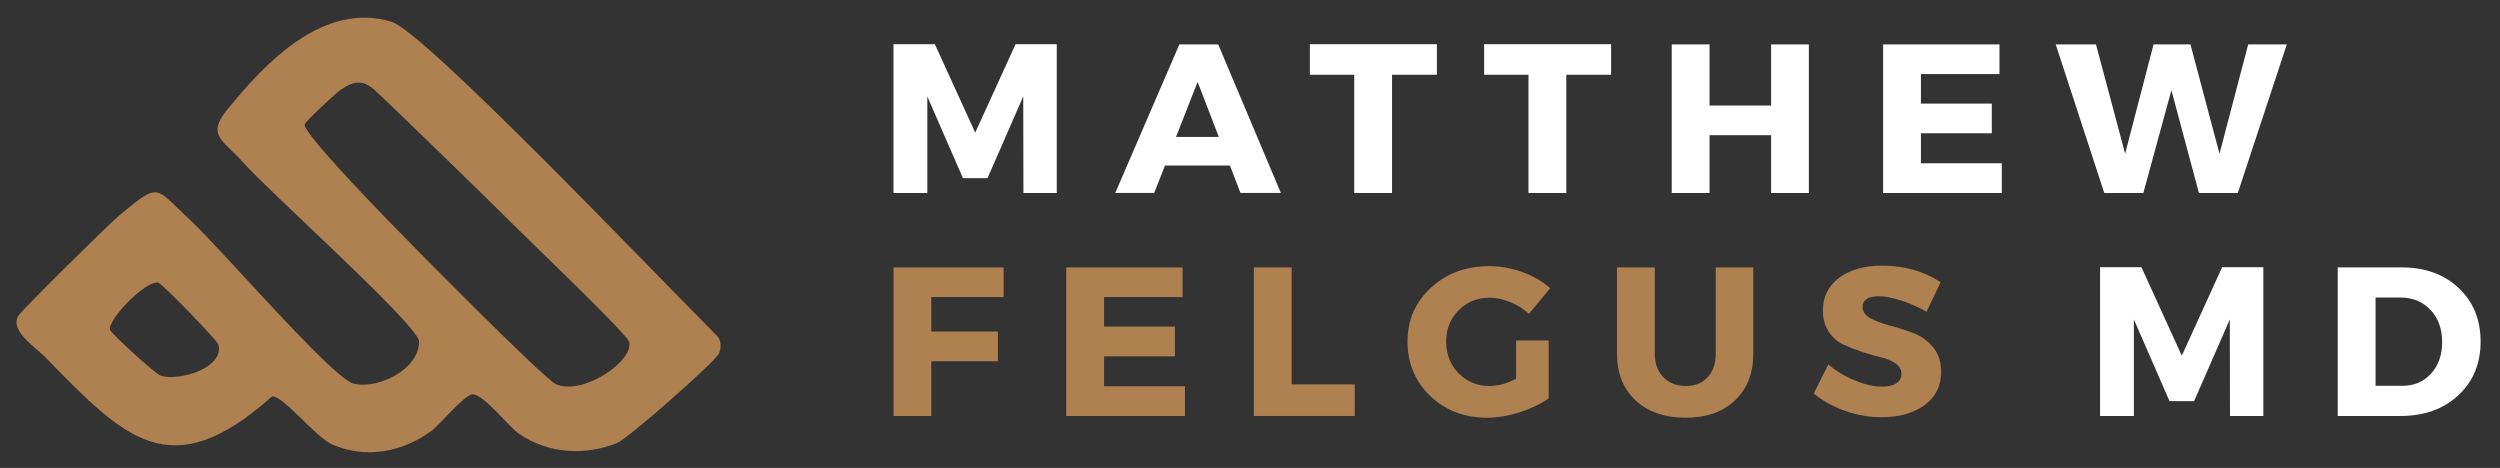
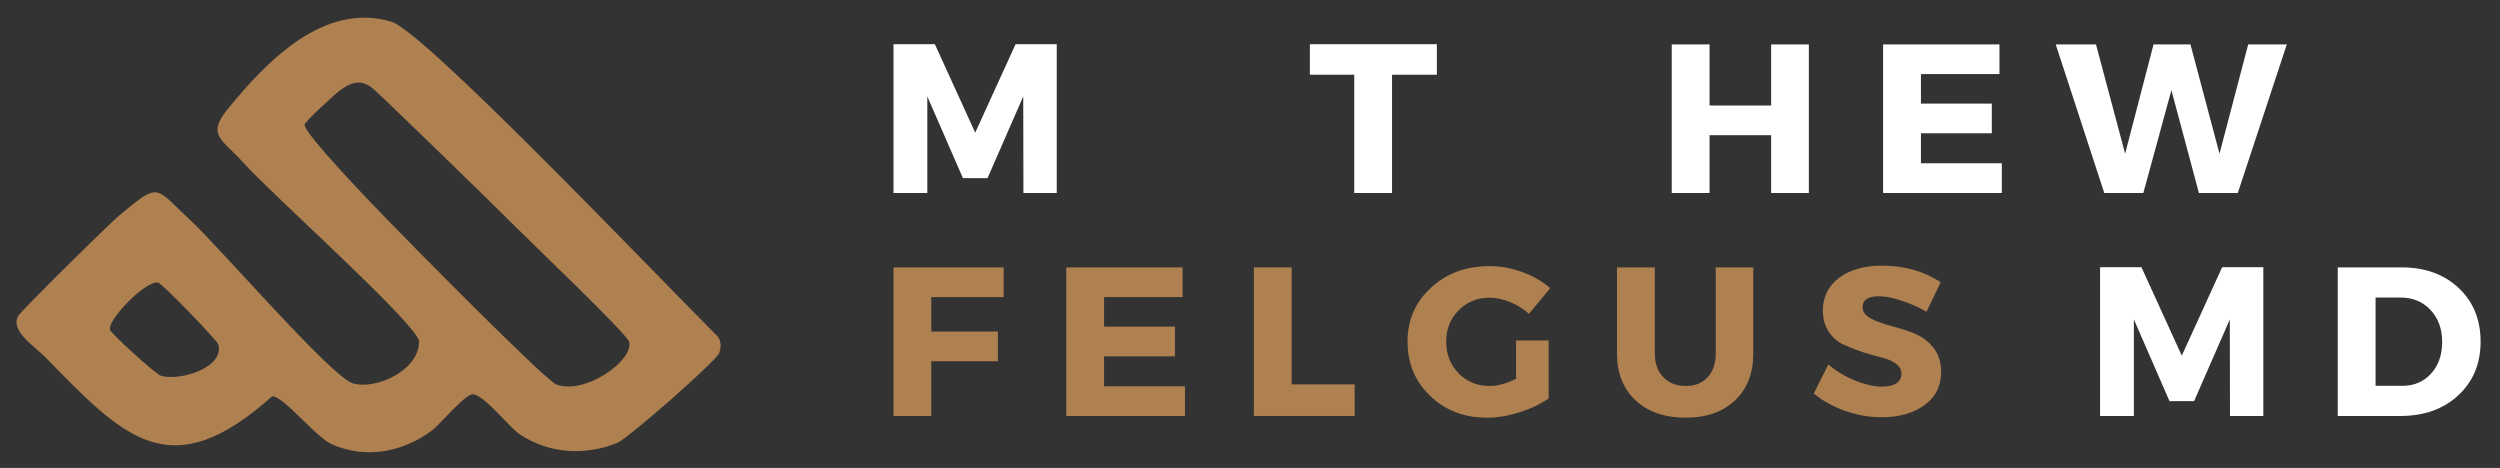
<svg xmlns="http://www.w3.org/2000/svg" id="uuid-5ac20303-5bcc-40f6-9202-69eaa3389a5e" data-name="Layer 1" viewBox="0 0 1934 362">
  <rect x="0" y="0" width="1934" height="362" fill="#333333" stroke="none" />
  <defs>
    <style>
      .uuid-d3017c35-2d32-4ad2-928a-74a6eeb5fe24 {
        fill: #af8050;
      }

      .uuid-4c63efa0-1e85-420e-9ef5-cbef2c48d523 {
        fill: #fff;
      }
    </style>
  </defs>
  <path class="uuid-4c63efa0-1e85-420e-9ef5-cbef2c48d523" d="M817.51,149.28h-25.79l-.14-74.7-27.63,63.22h-19.03l-27.56-63.22v74.7h-26.15V34.19h32l31.22,68.43,31.22-68.43h31.86v115.09Z" />
-   <path class="uuid-4c63efa0-1e85-420e-9ef5-cbef2c48d523" d="M951.49,128.06h-50.25l-8.39,21.21h-30.09l49.61-114.95h30.02l48.49,114.95h-31.22l-8.18-21.21ZM942.89,105.93l-16.42-42.57-16.7,42.57h33.12Z" />
  <path class="uuid-4c63efa0-1e85-420e-9ef5-cbef2c48d523" d="M1111.56,57.8h-34.67v91.48h-29.25V57.8h-34.32v-23.61h98.24v23.61Z" />
-   <path class="uuid-4c63efa0-1e85-420e-9ef5-cbef2c48d523" d="M1246.35,57.8h-34.67v91.48h-29.25V57.8h-34.32v-23.61h98.24v23.61Z" />
  <path class="uuid-4c63efa0-1e85-420e-9ef5-cbef2c48d523" d="M1399.33,149.28h-29.18v-44.68h-47.64v44.68h-29.25V34.33h29.25v47.29h47.64v-47.29h29.18v114.95Z" />
  <path class="uuid-4c63efa0-1e85-420e-9ef5-cbef2c48d523" d="M1546.78,57.3h-60.75v22.83h54.83v22.98h-54.83v23.19h62.58v22.98h-91.83V34.33h90v22.98Z" />
  <path class="uuid-4c63efa0-1e85-420e-9ef5-cbef2c48d523" d="M1731.17,149.28h-30.09l-21.28-79.5-21.71,79.5h-30.23l-37.56-114.95h31.15l22.55,84.57,21.99-84.57h28.54l22.48,84.57,22.2-84.57h29.88l-37.92,114.95Z" />
  <path class="uuid-d3017c35-2d32-4ad2-928a-74a6eeb5fe24" d="M776.42,229.83h-55.96v26.64h51.52v22.98h-51.52v42.36h-29.25v-114.95h85.21v22.98Z" />
  <path class="uuid-d3017c35-2d32-4ad2-928a-74a6eeb5fe24" d="M914.86,229.83h-60.75v22.83h54.83v22.98h-54.83v23.19h62.58v22.98h-91.83v-114.95h90v22.98Z" />
  <path class="uuid-d3017c35-2d32-4ad2-928a-74a6eeb5fe24" d="M999.24,297.34h48.77v24.46h-78.02v-114.95h29.25v90.49Z" />
  <path class="uuid-d3017c35-2d32-4ad2-928a-74a6eeb5fe24" d="M1172.81,263.38h25.23v44.82c-6.2,4.37-13.73,7.96-22.55,10.78-8.84,2.78-17.25,4.16-25.23,4.16-17.48,0-32.1-5.6-43.84-16.84-11.7-11.22-17.55-25.23-17.55-42s6.01-30.52,18.04-41.65c12.07-11.17,27.17-16.77,45.32-16.77,8.55,0,17.02,1.53,25.44,4.58,8.46,3.07,15.65,7.22,21.57,12.47l-16.42,19.87c-4.19-3.81-9.02-6.84-14.52-9.09-5.46-2.26-10.85-3.38-16.21-3.38-9.41,0-17.32,3.28-23.75,9.8-6.4,6.48-9.58,14.55-9.58,24.17s3.21,17.95,9.66,24.53c6.48,6.54,14.48,9.8,24.03,9.8,6.1,0,12.9-1.85,20.37-5.57v-29.67Z" />
  <path class="uuid-d3017c35-2d32-4ad2-928a-74a6eeb5fe24" d="M1356.34,206.85v66.67c0,15.22-4.72,27.31-14.17,36.22-9.41,8.93-22.13,13.39-38.2,13.39s-29.11-4.46-38.69-13.39c-9.58-8.92-14.38-21-14.38-36.22v-66.67h29.25v66.67c0,7.66,2.2,13.78,6.62,18.32,4.46,4.51,10.24,6.77,17.34,6.77s12.62-2.22,16.84-6.7c4.23-4.51,6.34-10.64,6.34-18.39v-66.67h29.04Z" />
  <path class="uuid-d3017c35-2d32-4ad2-928a-74a6eeb5fe24" d="M1455.99,205.51c17.2,0,32.3,4.28,45.32,12.83l-10.99,22.83c-6.03-3.52-12.47-6.38-19.38-8.6-6.91-2.26-12.72-3.38-17.41-3.38-8.42,0-12.62,2.8-12.62,8.39,0,3.63,2.06,6.54,6.2,8.74,4.18,2.17,9.25,4.05,15.22,5.64,5.96,1.55,11.93,3.45,17.9,5.71,5.96,2.26,11.01,5.9,15.15,10.92,4.18,5.04,6.27,11.38,6.27,19.03,0,11.1-4.35,19.73-13.04,25.94-8.65,6.17-19.65,9.23-32.98,9.23-9.5,0-18.92-1.64-28.26-4.93-9.3-3.28-17.39-7.77-24.24-13.46l11.28-22.48c5.81,5.04,12.65,9.16,20.51,12.4,7.89,3.21,14.91,4.79,21.07,4.79,4.69,0,8.35-.85,10.99-2.54,2.63-1.69,3.95-4.18,3.95-7.47s-1.52-5.78-4.51-7.89c-3.01-2.15-6.77-3.75-11.28-4.79-4.48-1.02-9.34-2.41-14.59-4.16-5.27-1.78-10.15-3.7-14.66-5.78-4.48-2.06-8.21-5.37-11.21-9.94-3.01-4.55-4.51-10.01-4.51-16.35,0-10.52,4.18-18.92,12.54-25.23,8.35-6.29,19.45-9.44,33.26-9.44Z" />
  <path class="uuid-4c63efa0-1e85-420e-9ef5-cbef2c48d523" d="M1750.91,321.8h-25.79l-.14-74.7-27.63,63.22h-19.03l-27.56-63.22v74.7h-26.15v-115.09h32l31.22,68.43,31.22-68.43h31.86v115.09Z" />
  <path class="uuid-4c63efa0-1e85-420e-9ef5-cbef2c48d523" d="M1808.49,206.85h49.4c18.08,0,32.79,5.32,44.12,15.93,11.31,10.62,16.98,24.46,16.98,41.51s-5.76,30.85-17.27,41.51c-11.47,10.68-26.46,16-44.96,16h-48.28v-114.95ZM1837.74,230.18v68.29h20.86c8.97,0,16.32-3.14,22.06-9.44,5.73-6.29,8.6-14.47,8.6-24.53s-3.01-18.34-9.02-24.74c-6.03-6.38-13.67-9.58-22.98-9.58h-19.52Z" />
  <path class="uuid-d3017c35-2d32-4ad2-928a-74a6eeb5fe24" d="M302.69,16.75c25.1,7.47,197.12,187.96,252.08,243.12,3.49,3.69,3.17,9.06,1.51,13.43-2.28,6.01-70.36,66.03-79.09,69.49-23.86,9.45-51.71,8.79-75.28-6.89-7.88-5.25-27.47-30.65-36.15-30.85-6.19-.14-25.38,23.37-31.84,28.16-22.3,16.52-50.79,22.05-76.9,10.62-13.04-5.71-37.5-37.39-46.46-37.25-78.91,70.41-114.2,32.65-176.08-30.85-8.63-8.28-27.25-20.61-20.12-31.66,2.98-4.63,69.73-70.65,77.9-77.4,31.94-26.41,26.8-22.39,55.49,4.15,21.73,20.1,107.56,119.53,124.89,125.65,18.23,5.61,52.6-10.48,51.48-33.09-5.64-16.48-115.06-114.12-136.13-137.81-15.35-17.26-28.51-20.7-12.23-40.72C206.18,47.45,250.55,1.24,302.69,16.75ZM399.15,175.79c-15.92-16.09-102.03-99.73-109.77-106.51-8.28-7.25-15.23-7.15-25.62.02-3.77,2.6-27.42,24.45-28.07,26.93-1.62,6.17,55.05,64.48,63.62,73.37,15.47,16.04,121.94,124.14,131.11,127.79,21.35,8.48,59.76-18.18,56.34-32.82-1.42-6.07-76.71-77.77-87.6-88.77ZM122.46,218.7c-9.3-2.34-39.1,28.33-37.39,36.36.55,2.61,35.2,34.49,39.6,35.72,14.72,4.09,48.79-6.27,44.3-24.16-.81-3.24-43.27-47.1-46.51-47.92Z" />
</svg>